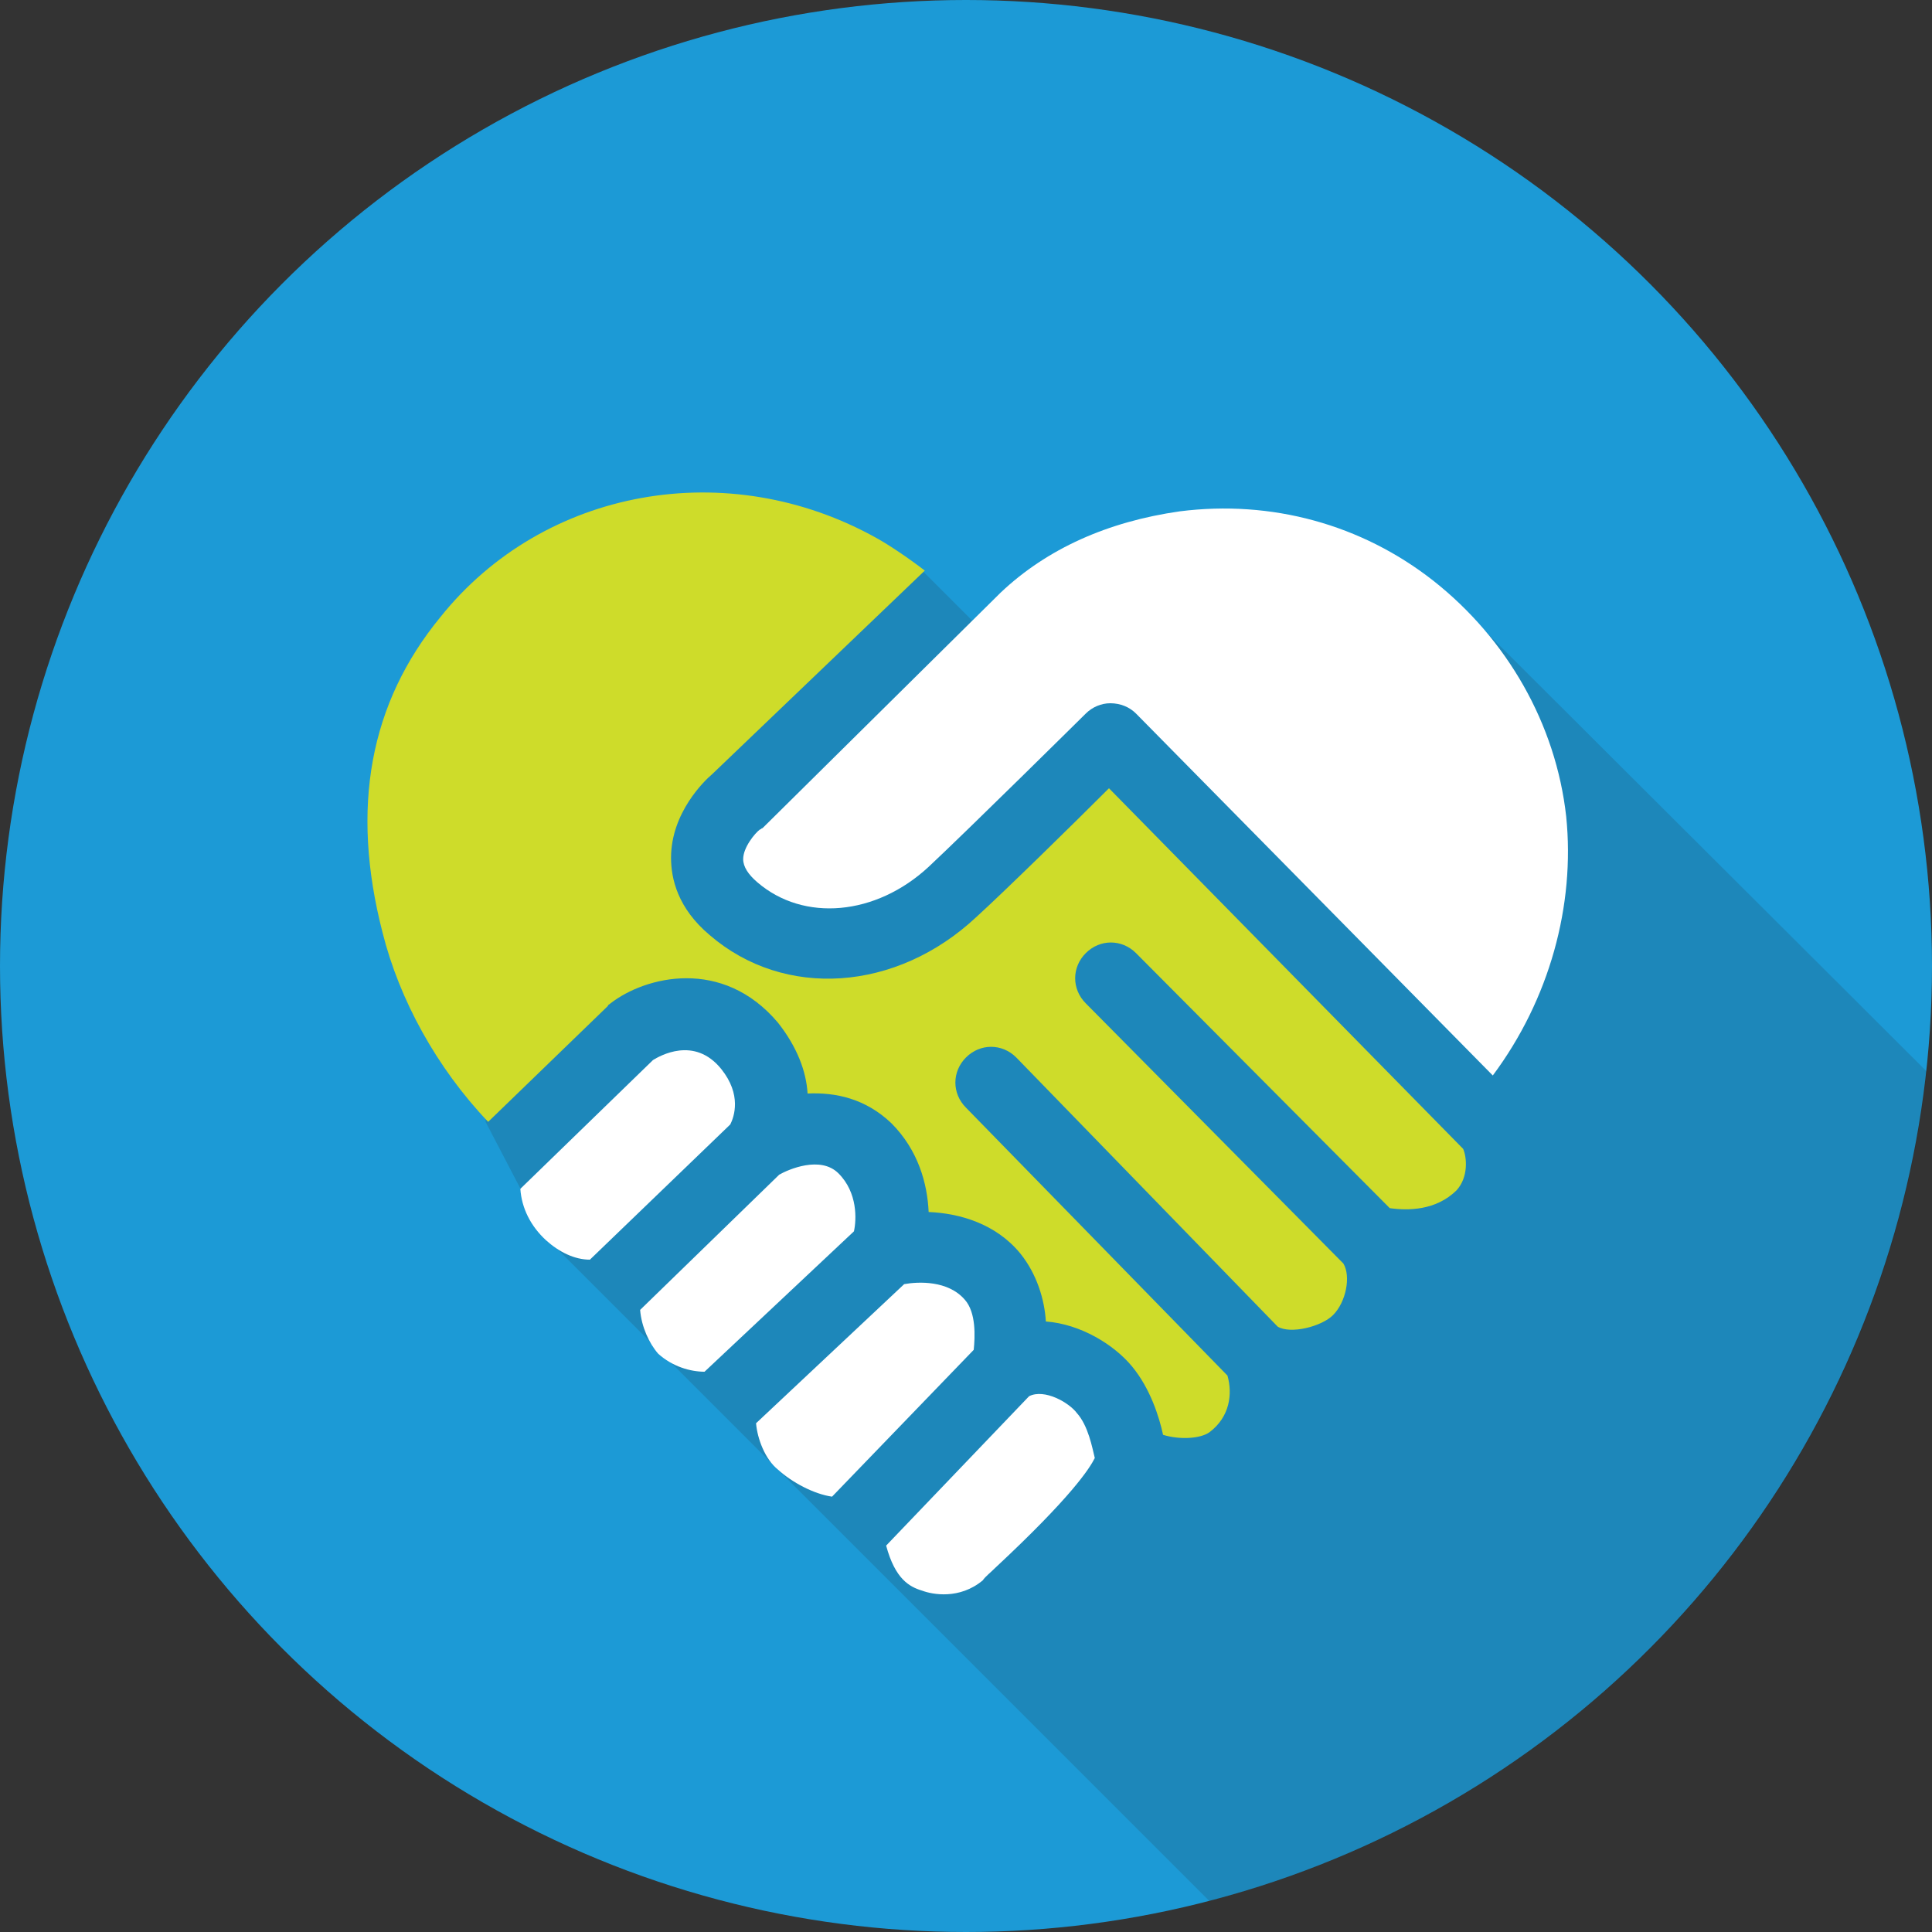
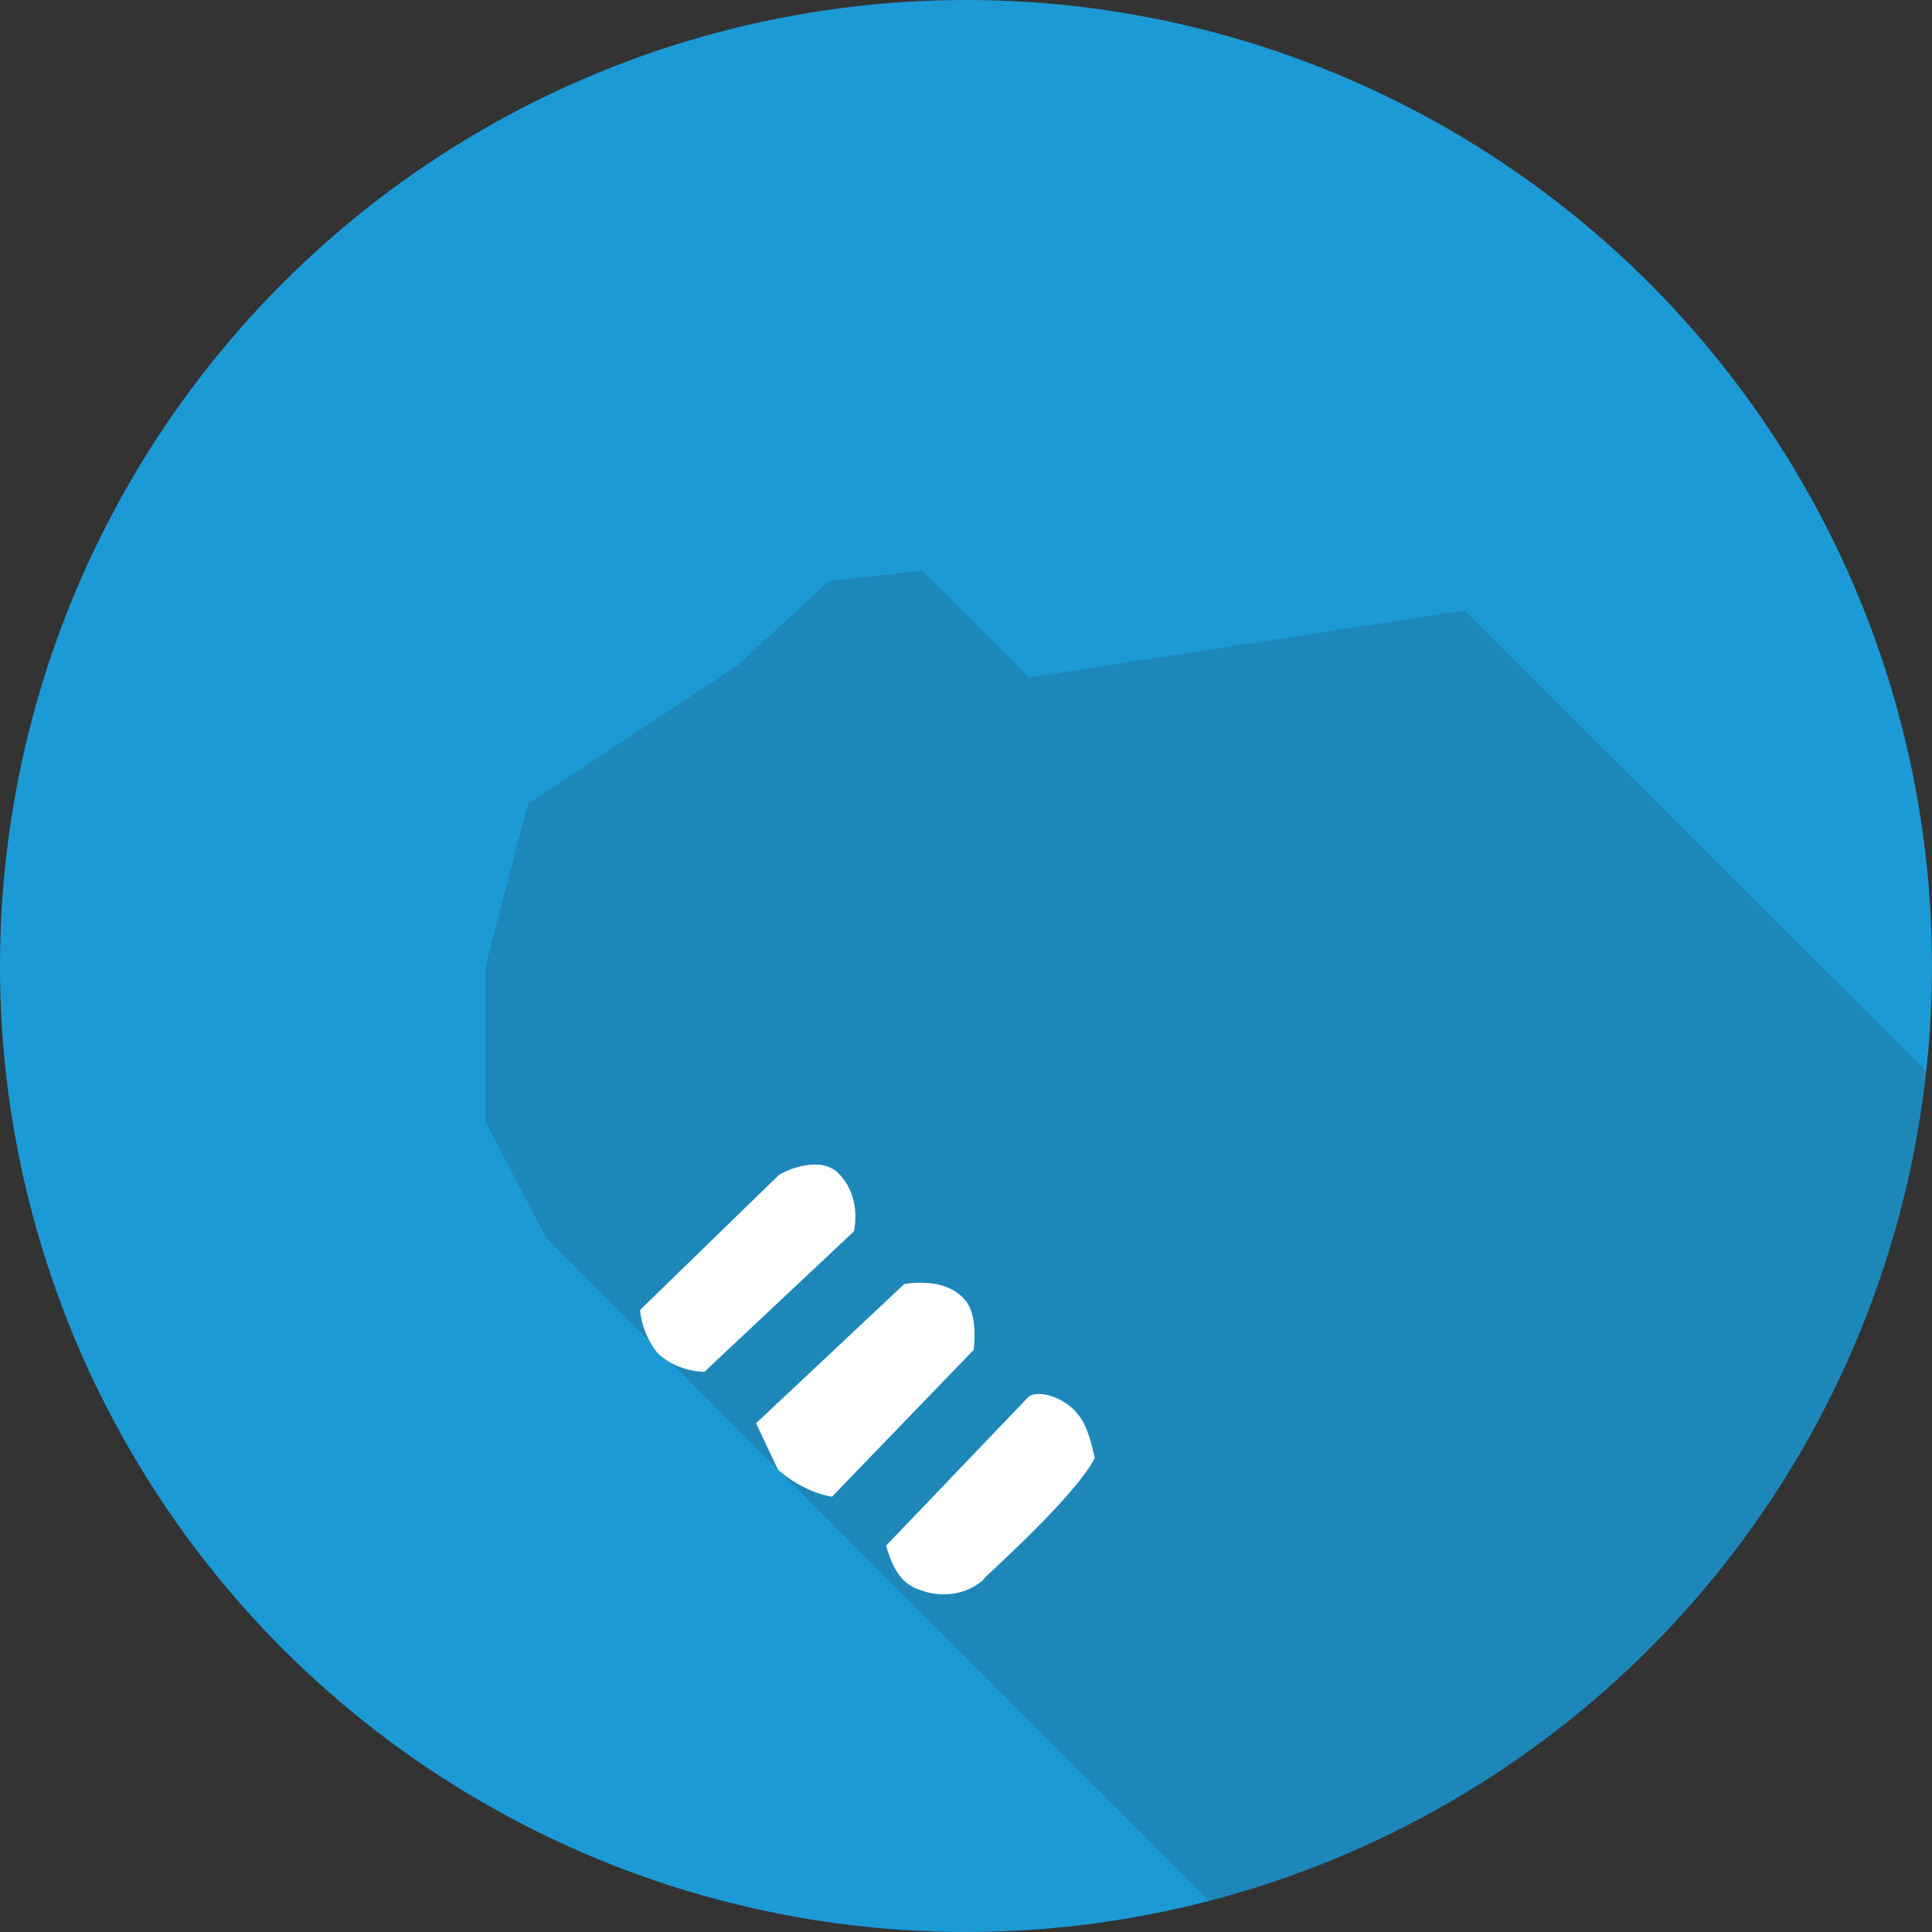
<svg xmlns="http://www.w3.org/2000/svg" version="1.1" id="Layer_1" x="0px" y="0px" viewBox="0 0 150 150" style="enable-background:new 0 0 150 150;" xml:space="preserve">
  <rect x="0" y="0" width="150" height="150" fill="#333333" stroke="none" />
  <style type="text/css">
	.st0{fill:#1C9AD6;}
	.st1{opacity:0.15;fill:#231F20;}
	.st2{fill:#CEDC2A;}
	.st3{fill:#FFFFFF;}
</style>
  <circle id="XMLID_41_" class="st0" cx="75" cy="75" r="75" />
  <path id="XMLID_108_" class="st1" d="M113.7,47.4l-33.8,5.2l-5-5l-3.3-3.3l-7.2,0.8l-7.2,6.6L41,62.4L37.7,75v12.1l4.7,9l51.5,51.5  c29.7-7.7,52.3-33.1,55.7-64.4L113.7,47.4z" />
  <g id="XMLID_86_">
-     <path id="XMLID_79_" class="st2" d="M113.1,92.4c-1.6,1.6-3.8,1.6-5.2,1.4L88.2,74c-1.1-1.1-2.8-1.1-3.9,0c-1.1,1.1-1.1,2.8,0,3.9   l20,20.2c0.6,1,0.2,3-0.8,4c-0.9,0.9-3.3,1.5-4.3,0.9L78.9,82.1c-1.1-1.1-2.8-1.1-3.9,0c-1.1,1.1-1.1,2.8,0,3.9l20.3,20.8   c0.4,1.4,0.2,3.2-1.4,4.4c-0.7,0.5-2.3,0.6-3.6,0.2c-0.3-1.4-1-3.6-2.4-5.3c-1.4-1.7-4-3.3-6.7-3.5c-0.1-1.7-0.7-3.7-2-5.3   c-1.9-2.3-4.7-3.1-7.1-3.2c-0.1-2.2-0.8-4.8-2.9-6.9c-2-1.9-4.3-2.4-6.5-2.3c-0.1-1.7-0.8-3.6-2.3-5.5c-4.3-5.1-10.3-3.6-13-1.5   c-0.1,0.1-0.2,0.1-0.2,0.2l-9.3,9c-4-4.2-6.9-9.5-8.2-14.7c-2.5-9.7-1-17.8,4.5-24.5c8-10,22.3-12.6,33.9-6.1   c0.9,0.5,2.4,1.5,3.7,2.5L55.3,60.1c-0.6,0.5-3.2,3-3.2,6.5c0,1.6,0.5,3.9,3,6c5.8,5,14.5,4.4,20.7-1.4c2.3-2.1,7.5-7.2,10.3-10   l27.5,28C113.9,89.9,114,91.4,113.1,92.4z" />
    <g id="XMLID_78_">
-       <path id="XMLID_85_" class="st3" d="M40.4,92.3l10.3-10c0.5-0.3,3.2-1.9,5.3,0.7c1.6,2,1,3.7,0.7,4.3L45.8,97.8    c-1.2,0-2.4-0.6-3.4-1.5C41.2,95.2,40.5,93.8,40.4,92.3z" />
      <path id="XMLID_84_" class="st3" d="M49.7,101.7l10.8-10.5c0.7-0.4,3.2-1.5,4.6-0.1c1.5,1.5,1.4,3.6,1.2,4.5l-11.6,10.9    c-1.1,0-2.5-0.4-3.6-1.4C50.4,104.3,49.8,103,49.7,101.7z" />
-       <path id="XMLID_83_" class="st3" d="M58.7,110.5l11.5-10.8c1.1-0.2,3.4-0.3,4.7,1.2c0.9,1,0.8,2.9,0.7,3.9l-11,11.4    c-1.4-0.2-3.1-1.1-4.2-2.1C59.4,113.3,58.8,111.7,58.7,110.5z" />
+       <path id="XMLID_83_" class="st3" d="M58.7,110.5l11.5-10.8c1.1-0.2,3.4-0.3,4.7,1.2c0.9,1,0.8,2.9,0.7,3.9l-11,11.4    c-1.4-0.2-3.1-1.1-4.2-2.1z" />
      <path id="XMLID_82_" class="st3" d="M77.3,121.7c-0.4,0.4-0.8,0.7-1,1c-1.8,1.5-3.9,1.1-4.7,0.8c-1-0.3-2.1-0.9-2.8-3.5l11.1-11.6    c1.2-0.6,3.1,0.5,3.7,1.3c0.9,1,1.2,2.7,1.4,3.5C84.6,114,83.2,116.2,77.3,121.7z" />
-       <path id="XMLID_80_" class="st3" d="M115.9,83.5L88.2,55.4c-0.5-0.5-1.2-0.8-2-0.8h0c-0.7,0-1.4,0.3-1.9,0.8    c-0.1,0.1-9.1,9-12.2,11.9c-4.1,3.8-9.7,4.3-13.3,1.2c-0.7-0.6-1.1-1.2-1.1-1.8c0-0.9,0.9-2,1.3-2.3c0.1,0,0.1-0.1,0.2-0.1    L77.7,46c3.6-3.4,8.3-5.5,13.9-6.3c7.1-0.9,14.1,1,19.7,5.4c5.7,4.5,9.5,11.1,10.3,18.3C122.3,70.3,120.3,77.6,115.9,83.5z" />
    </g>
  </g>
</svg>